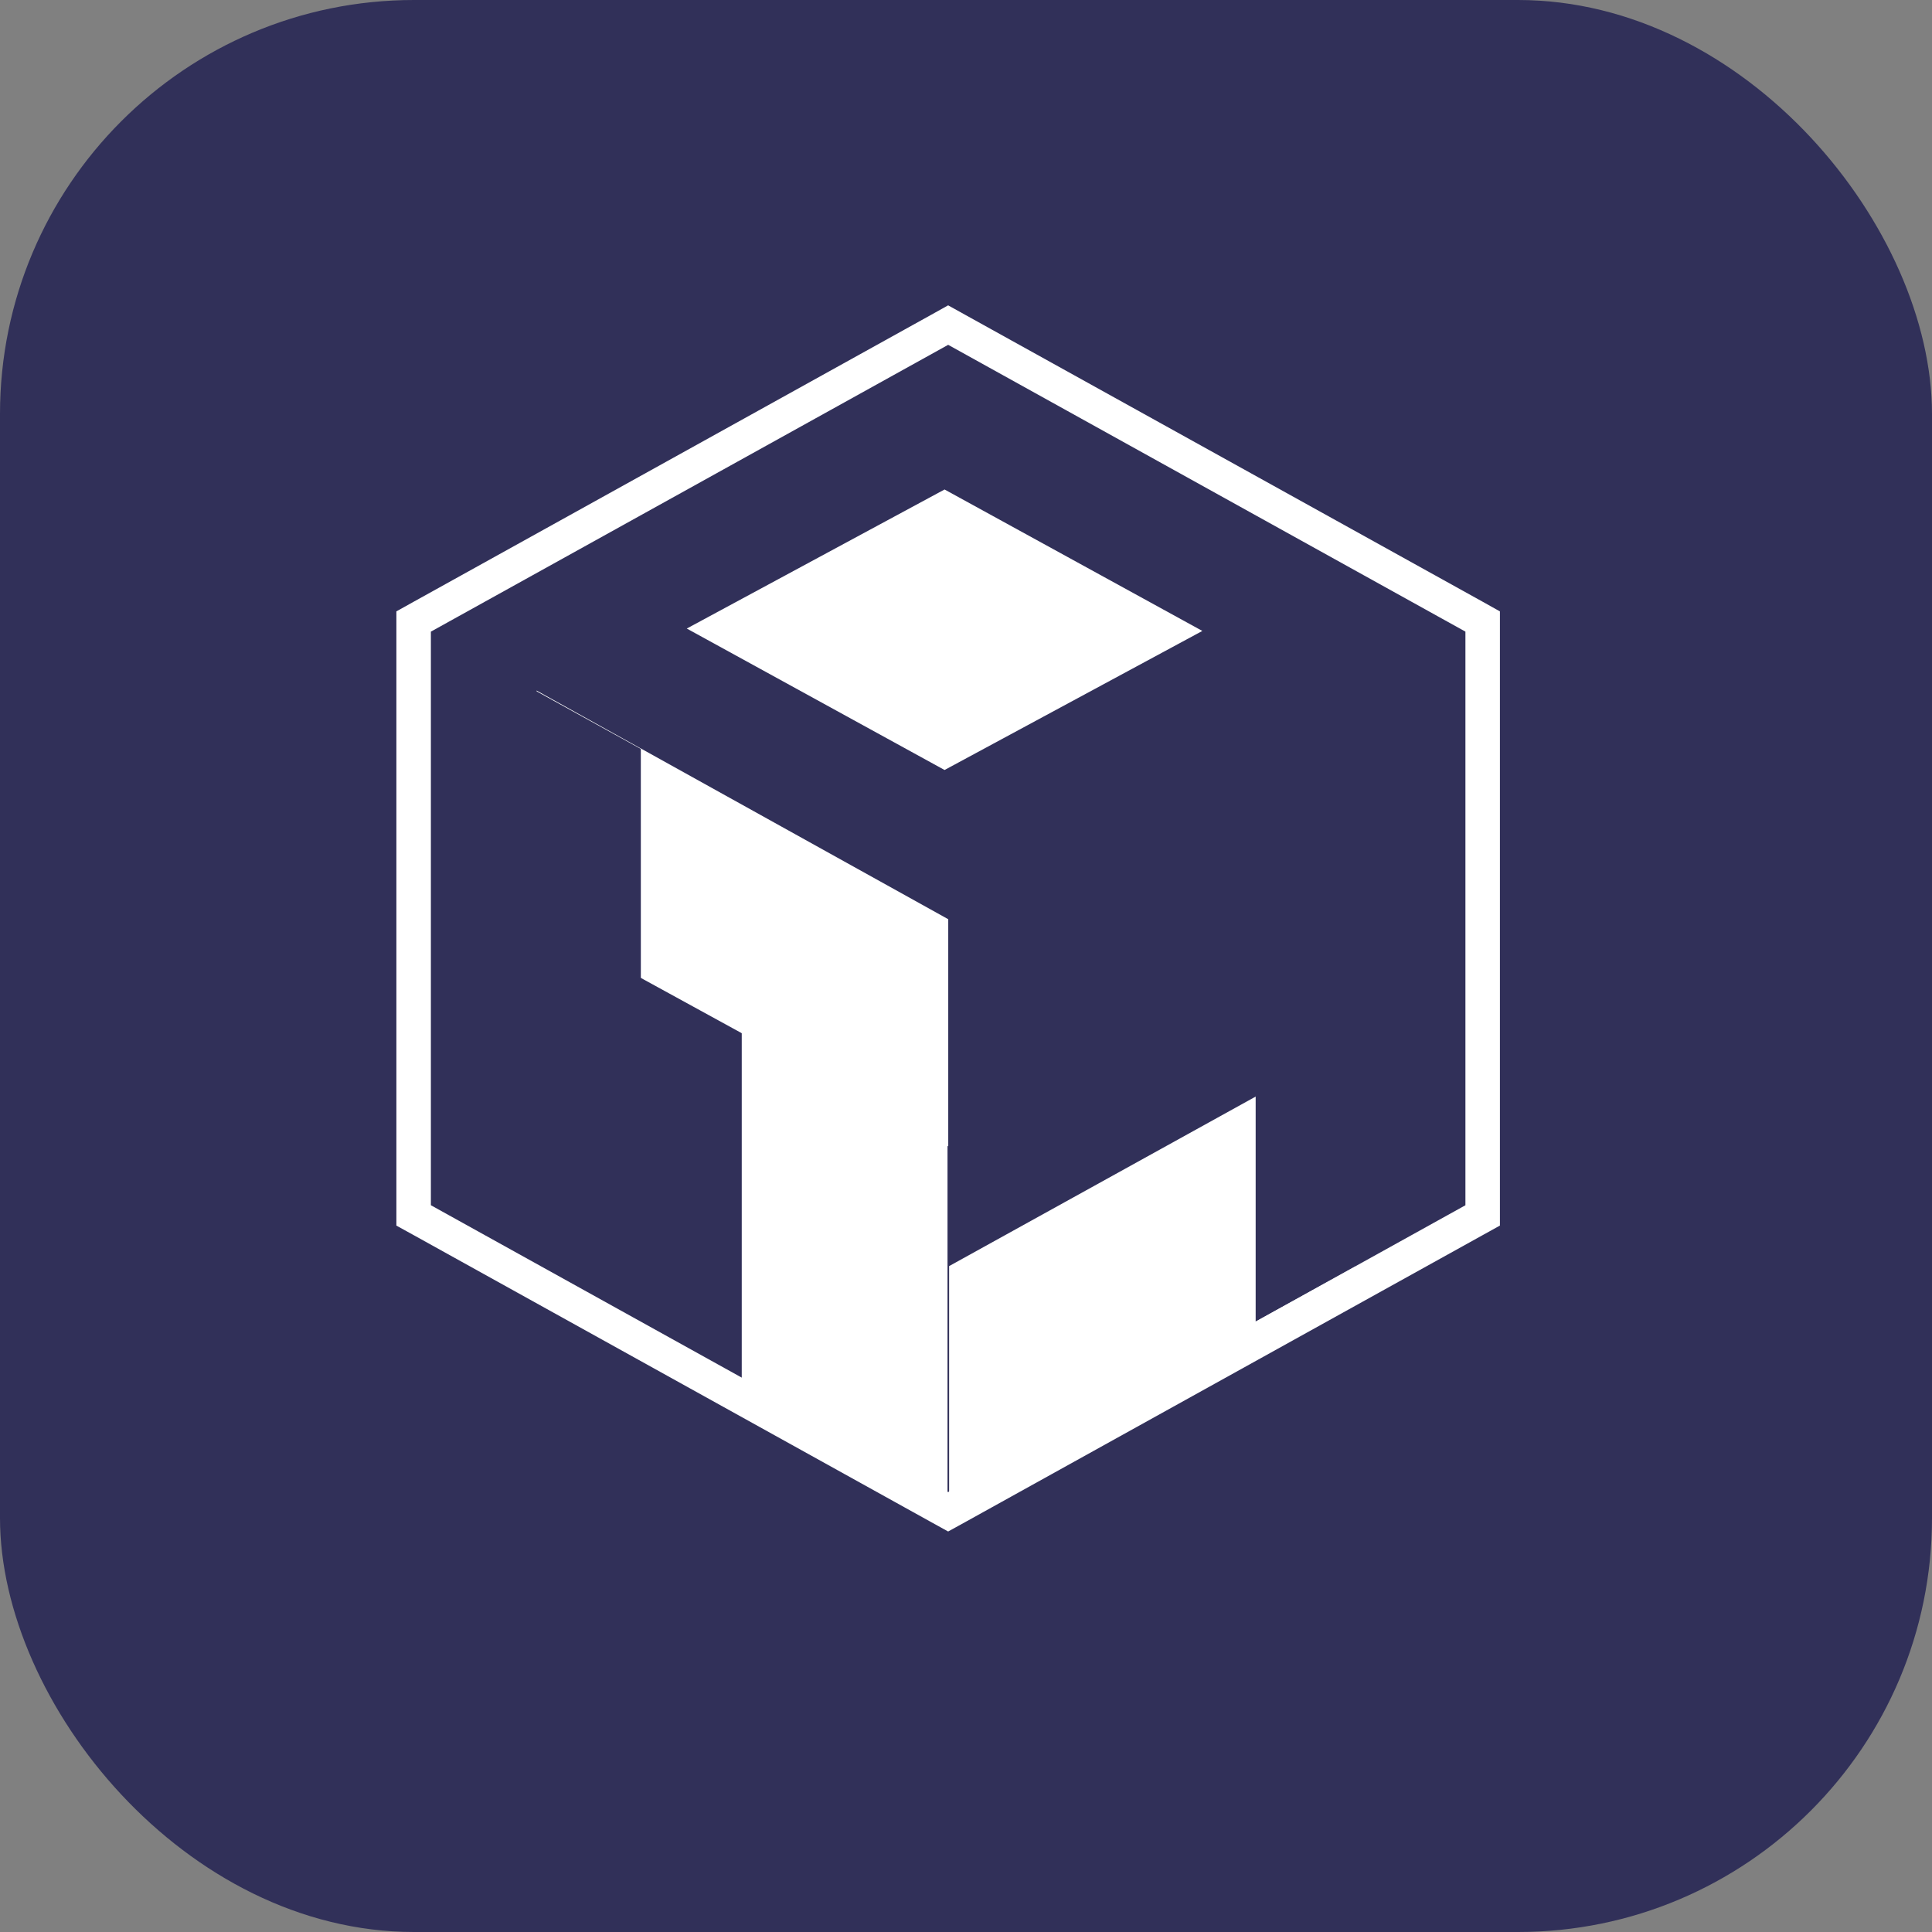
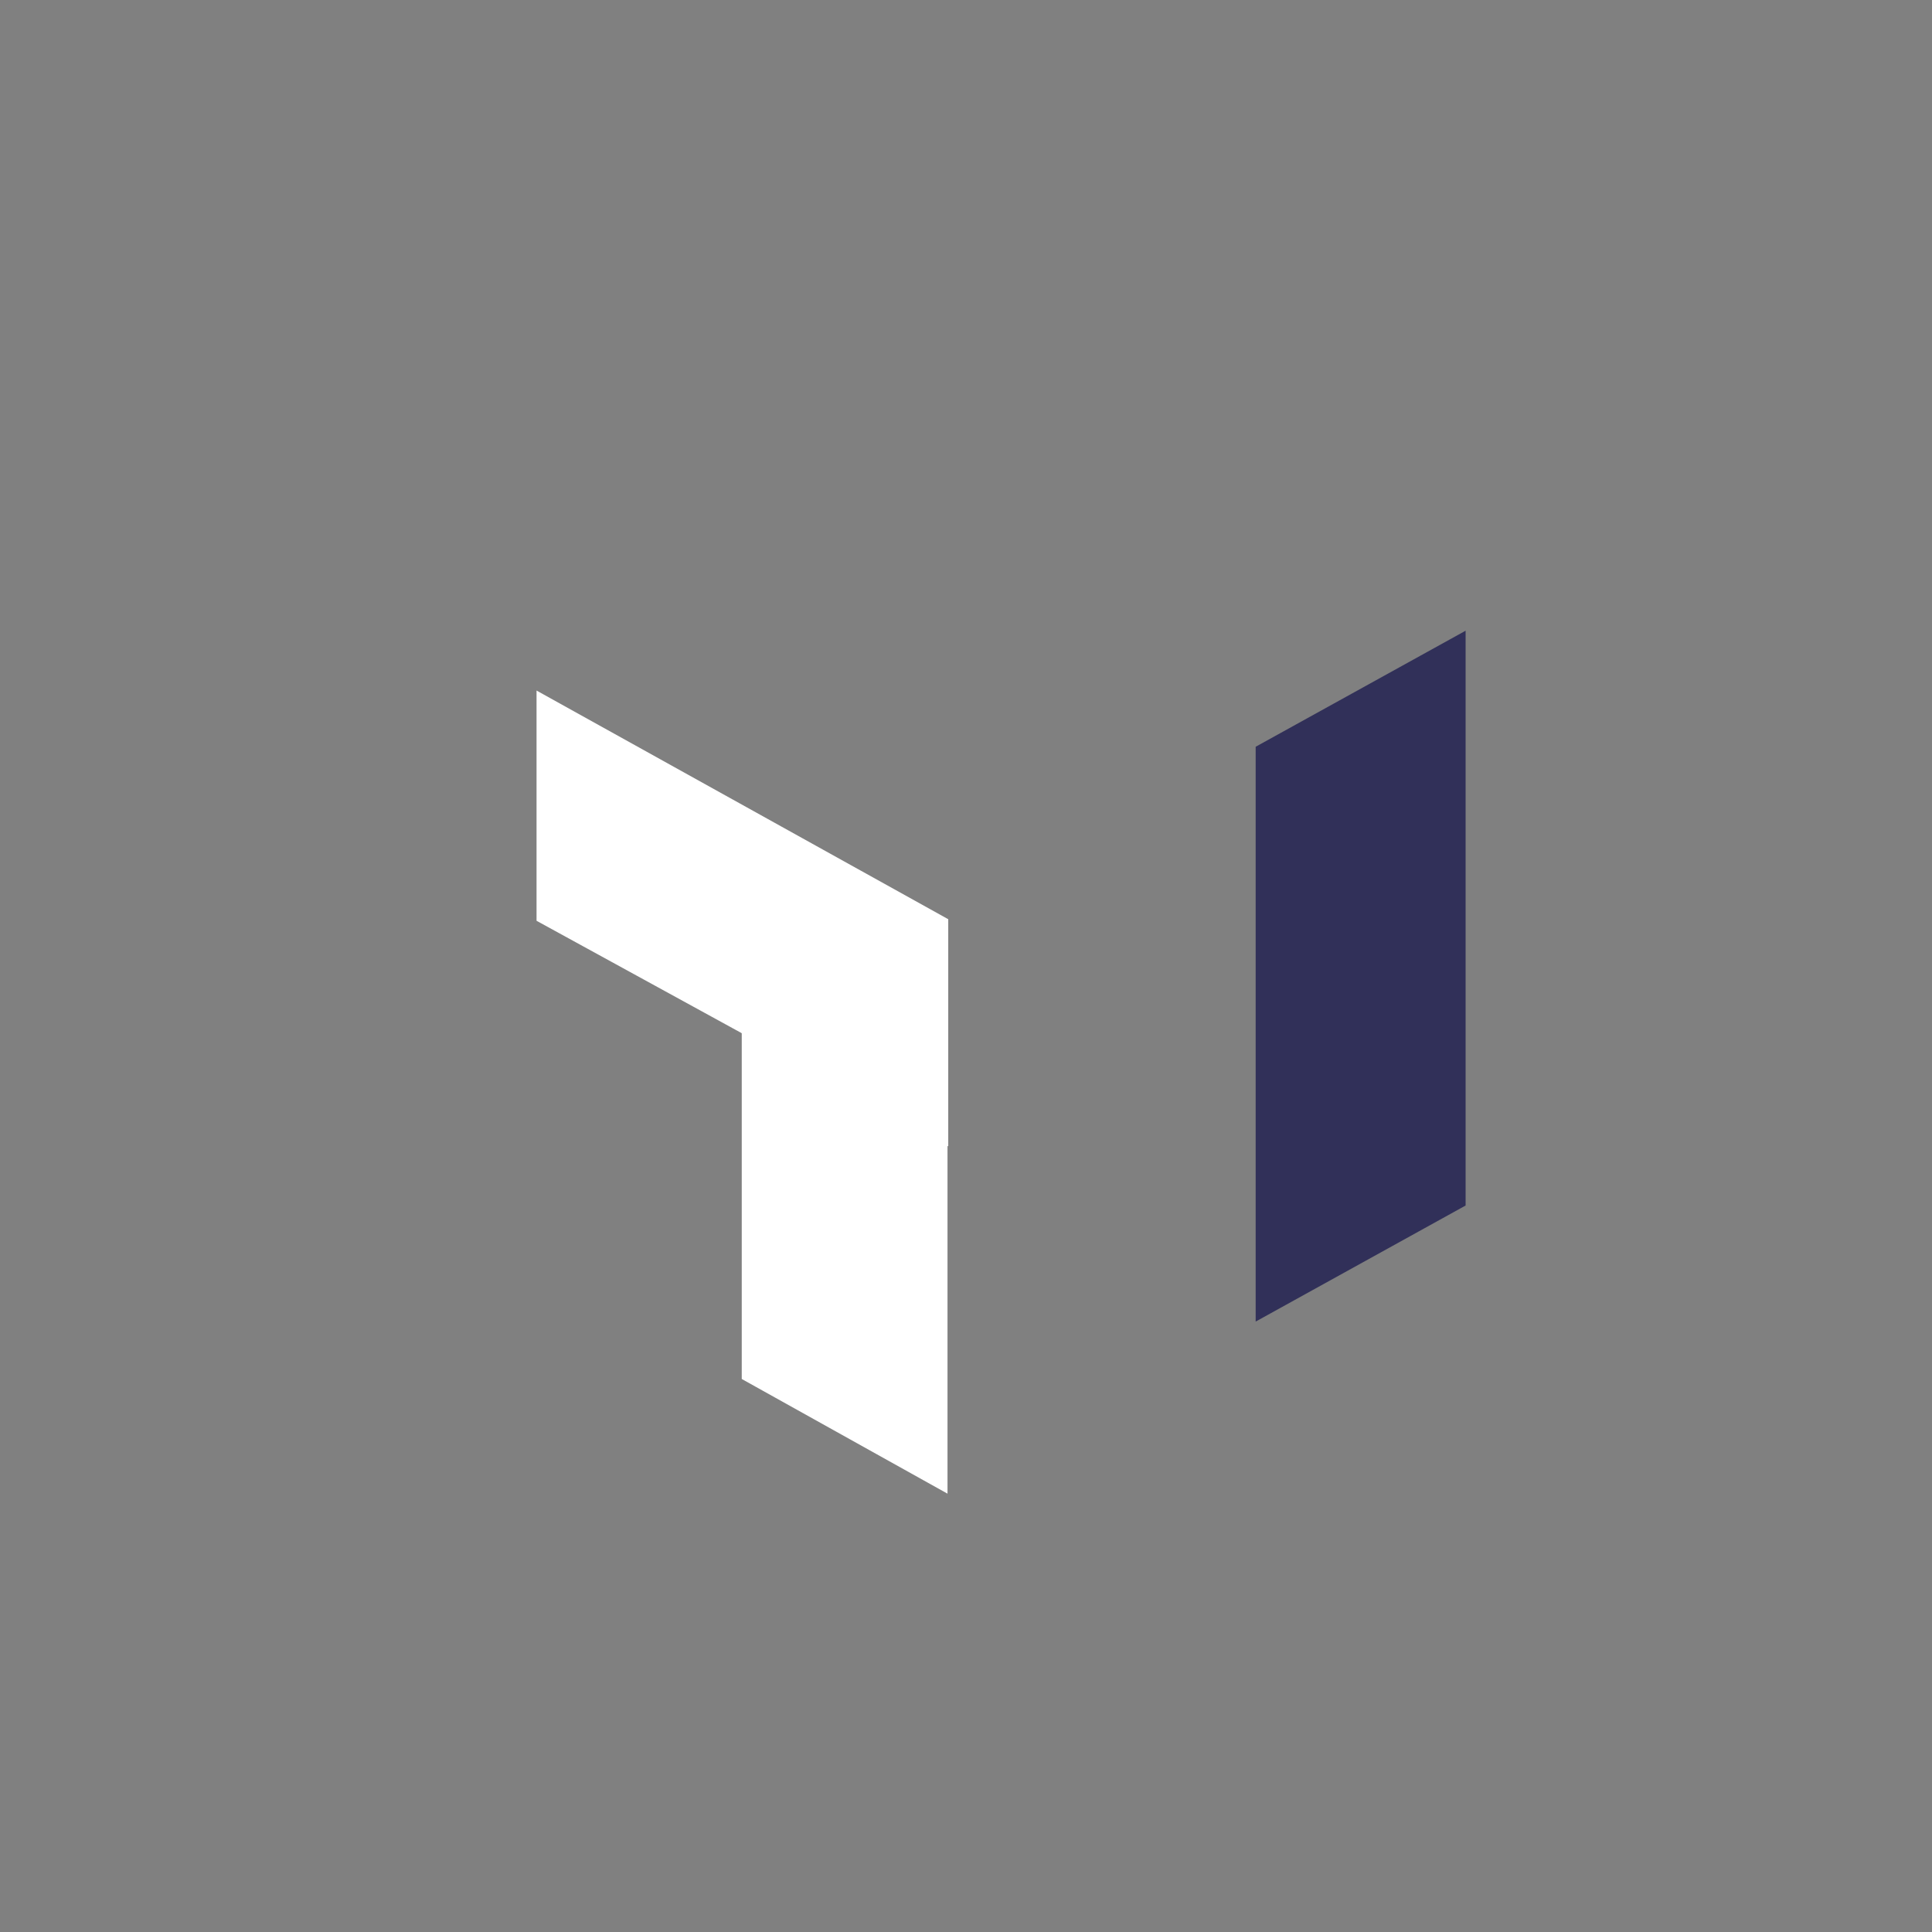
<svg xmlns="http://www.w3.org/2000/svg" width="42" height="42" viewBox="0 0 42 42" fill="none">
  <rect x="0" y="0" width="42" height="42" fill="#808080" stroke="none" />
-   <rect width="42" height="42" rx="9" fill="#313059" />
  <path d="M16.125 17.508L20.598 20.001V32.471L16.125 29.978V17.508Z" fill="white" />
-   <path d="M20.614 24.92L11.664 20.017V15.012L20.614 19.983V24.92Z" fill="white" />
-   <path d="M13.932 28.766L9.367 26.243L9.367 13.758L13.931 16.281L13.932 28.766Z" fill="#313059" />
-   <path d="M20.633 32.461L29.466 27.575V22.639L20.633 27.524V32.461Z" fill="white" />
+   <path d="M20.614 24.92L11.664 20.017V15.012L20.614 19.983Z" fill="white" />
  <path d="M27.297 28.73L31.861 26.207L31.861 13.711L27.297 16.234L27.297 28.73Z" fill="#313059" />
-   <path d="M14.93 13.664L20.534 16.739L26.138 13.716L20.534 10.641L14.93 13.664Z" fill="white" />
-   <path d="M32.232 26.422L32.039 26.529L20.794 32.765L20.612 32.865L20.431 32.765L9.186 26.529L8.992 26.422V13.511L9.186 13.403L20.431 7.168L20.612 7.067L20.794 7.168L32.039 13.403L32.232 13.511V26.422Z" stroke="white" stroke-width="0.75" />
</svg>